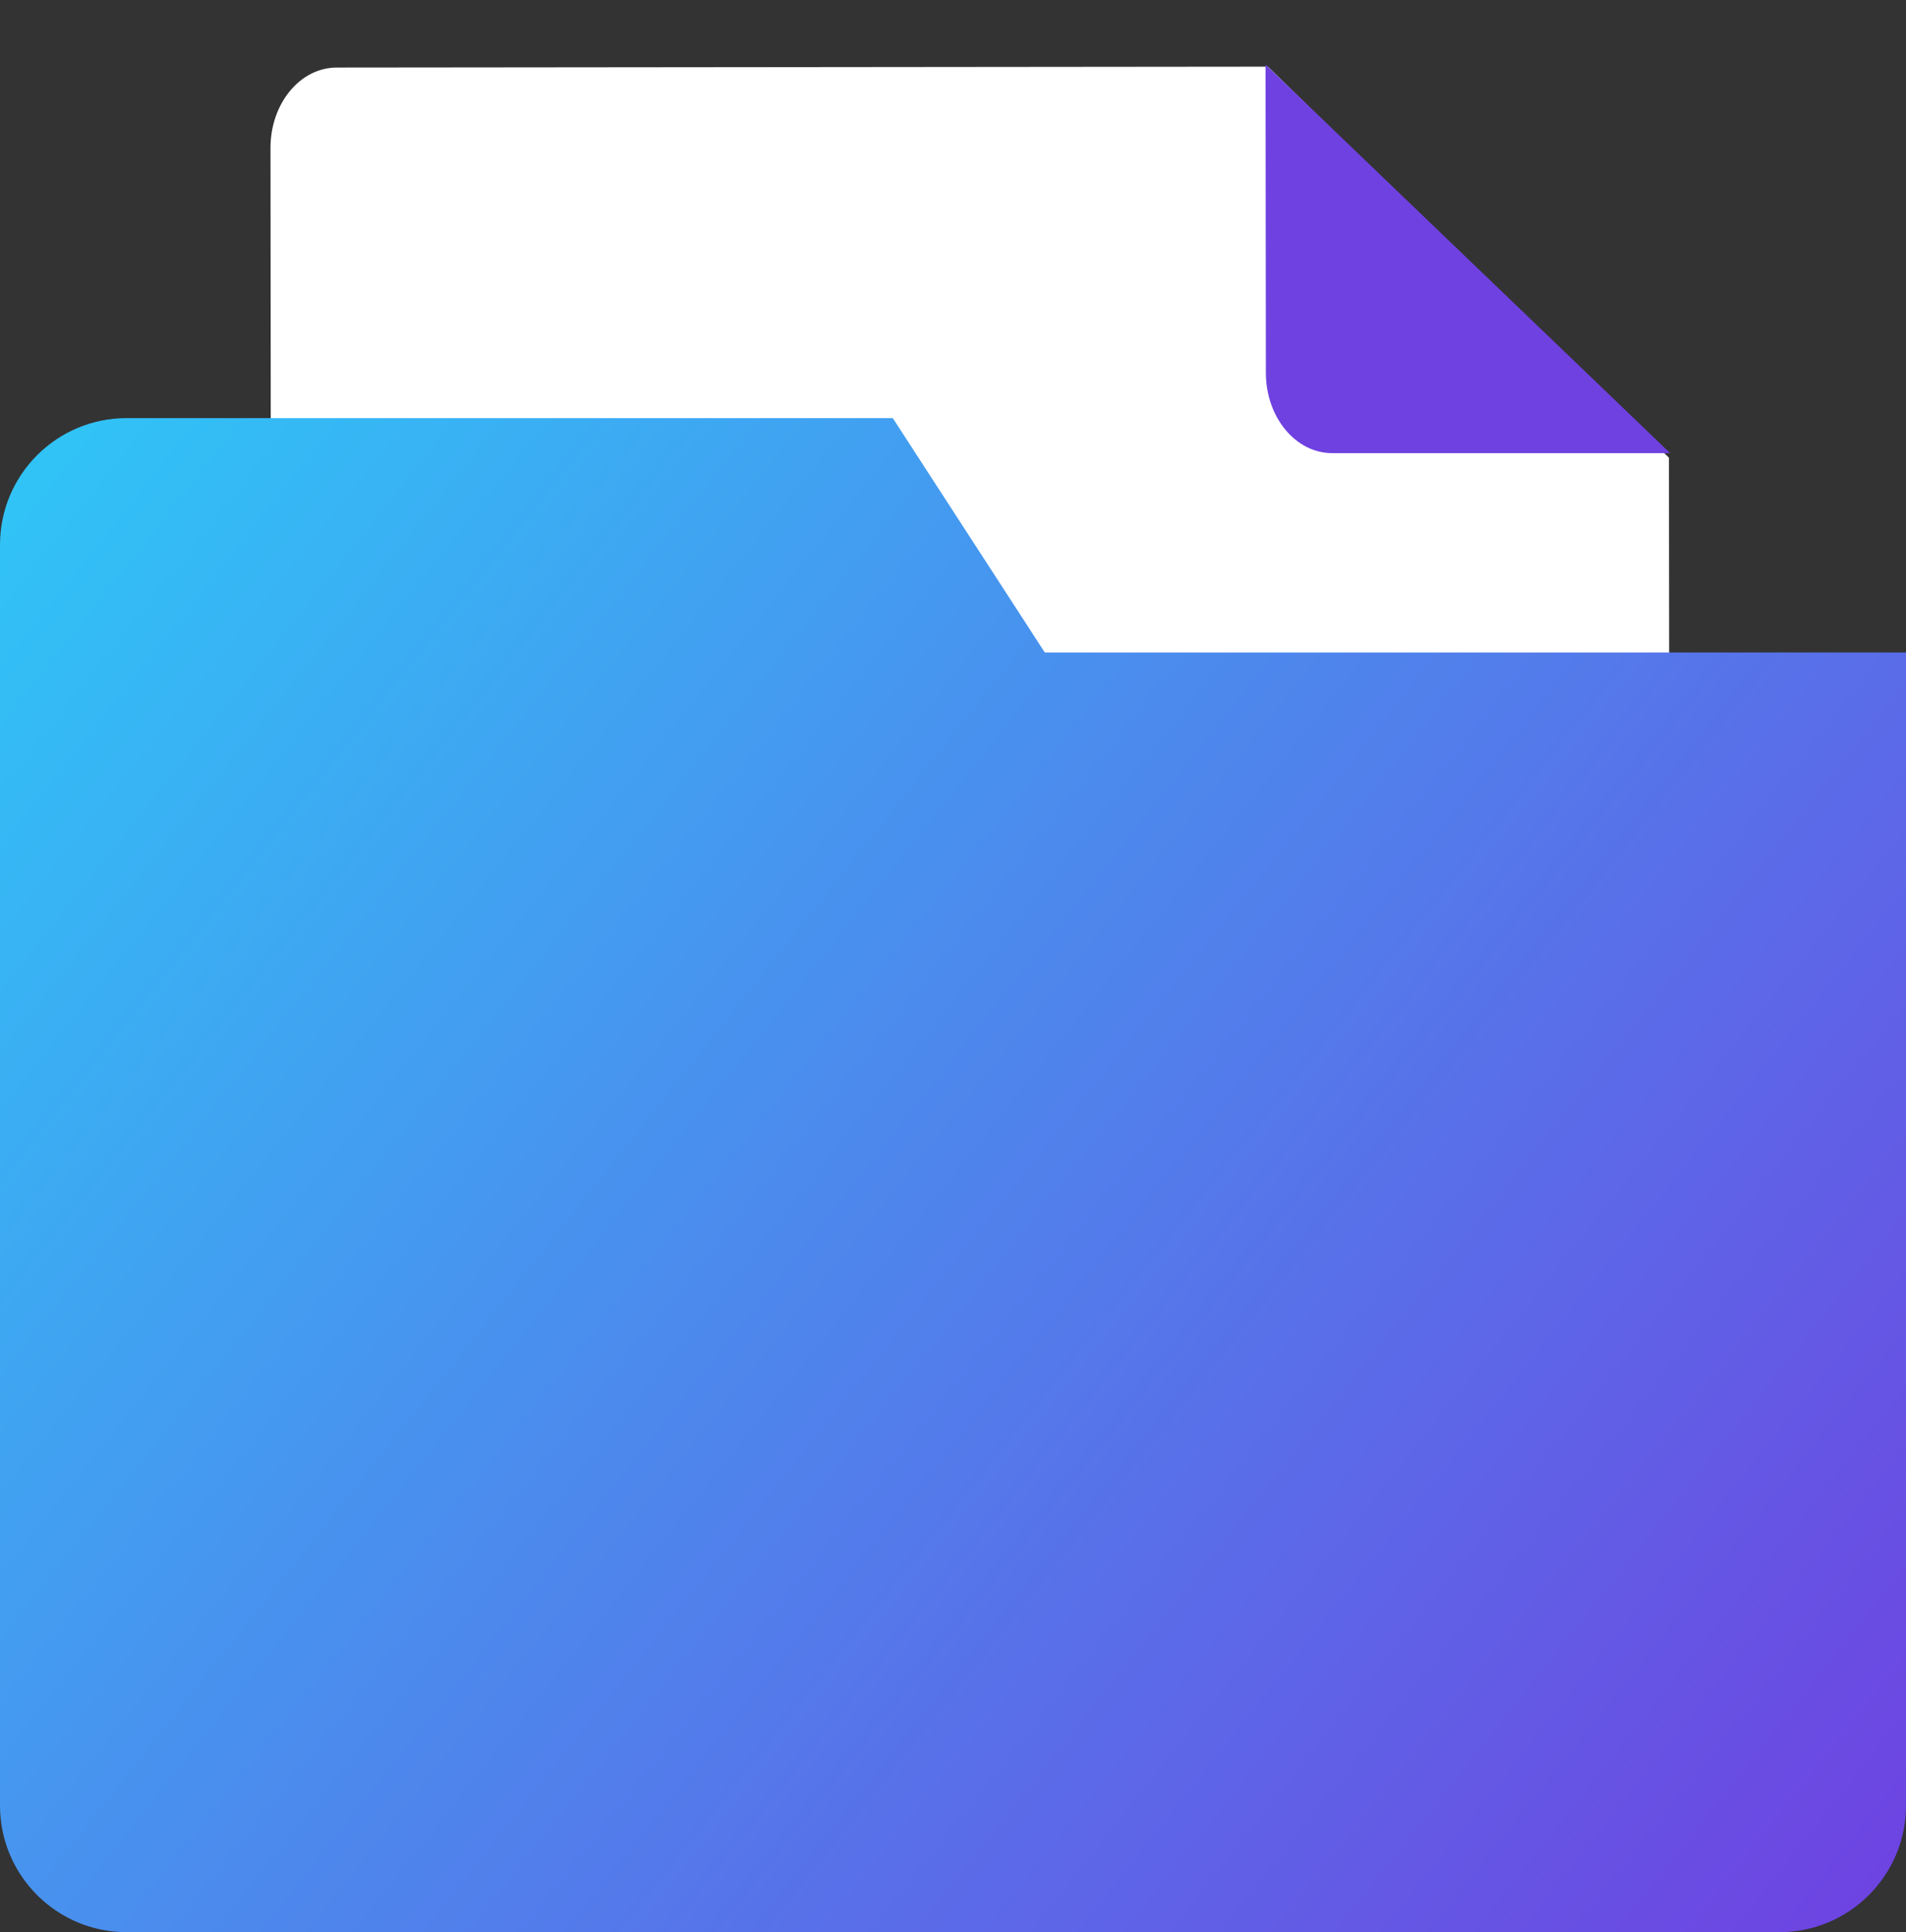
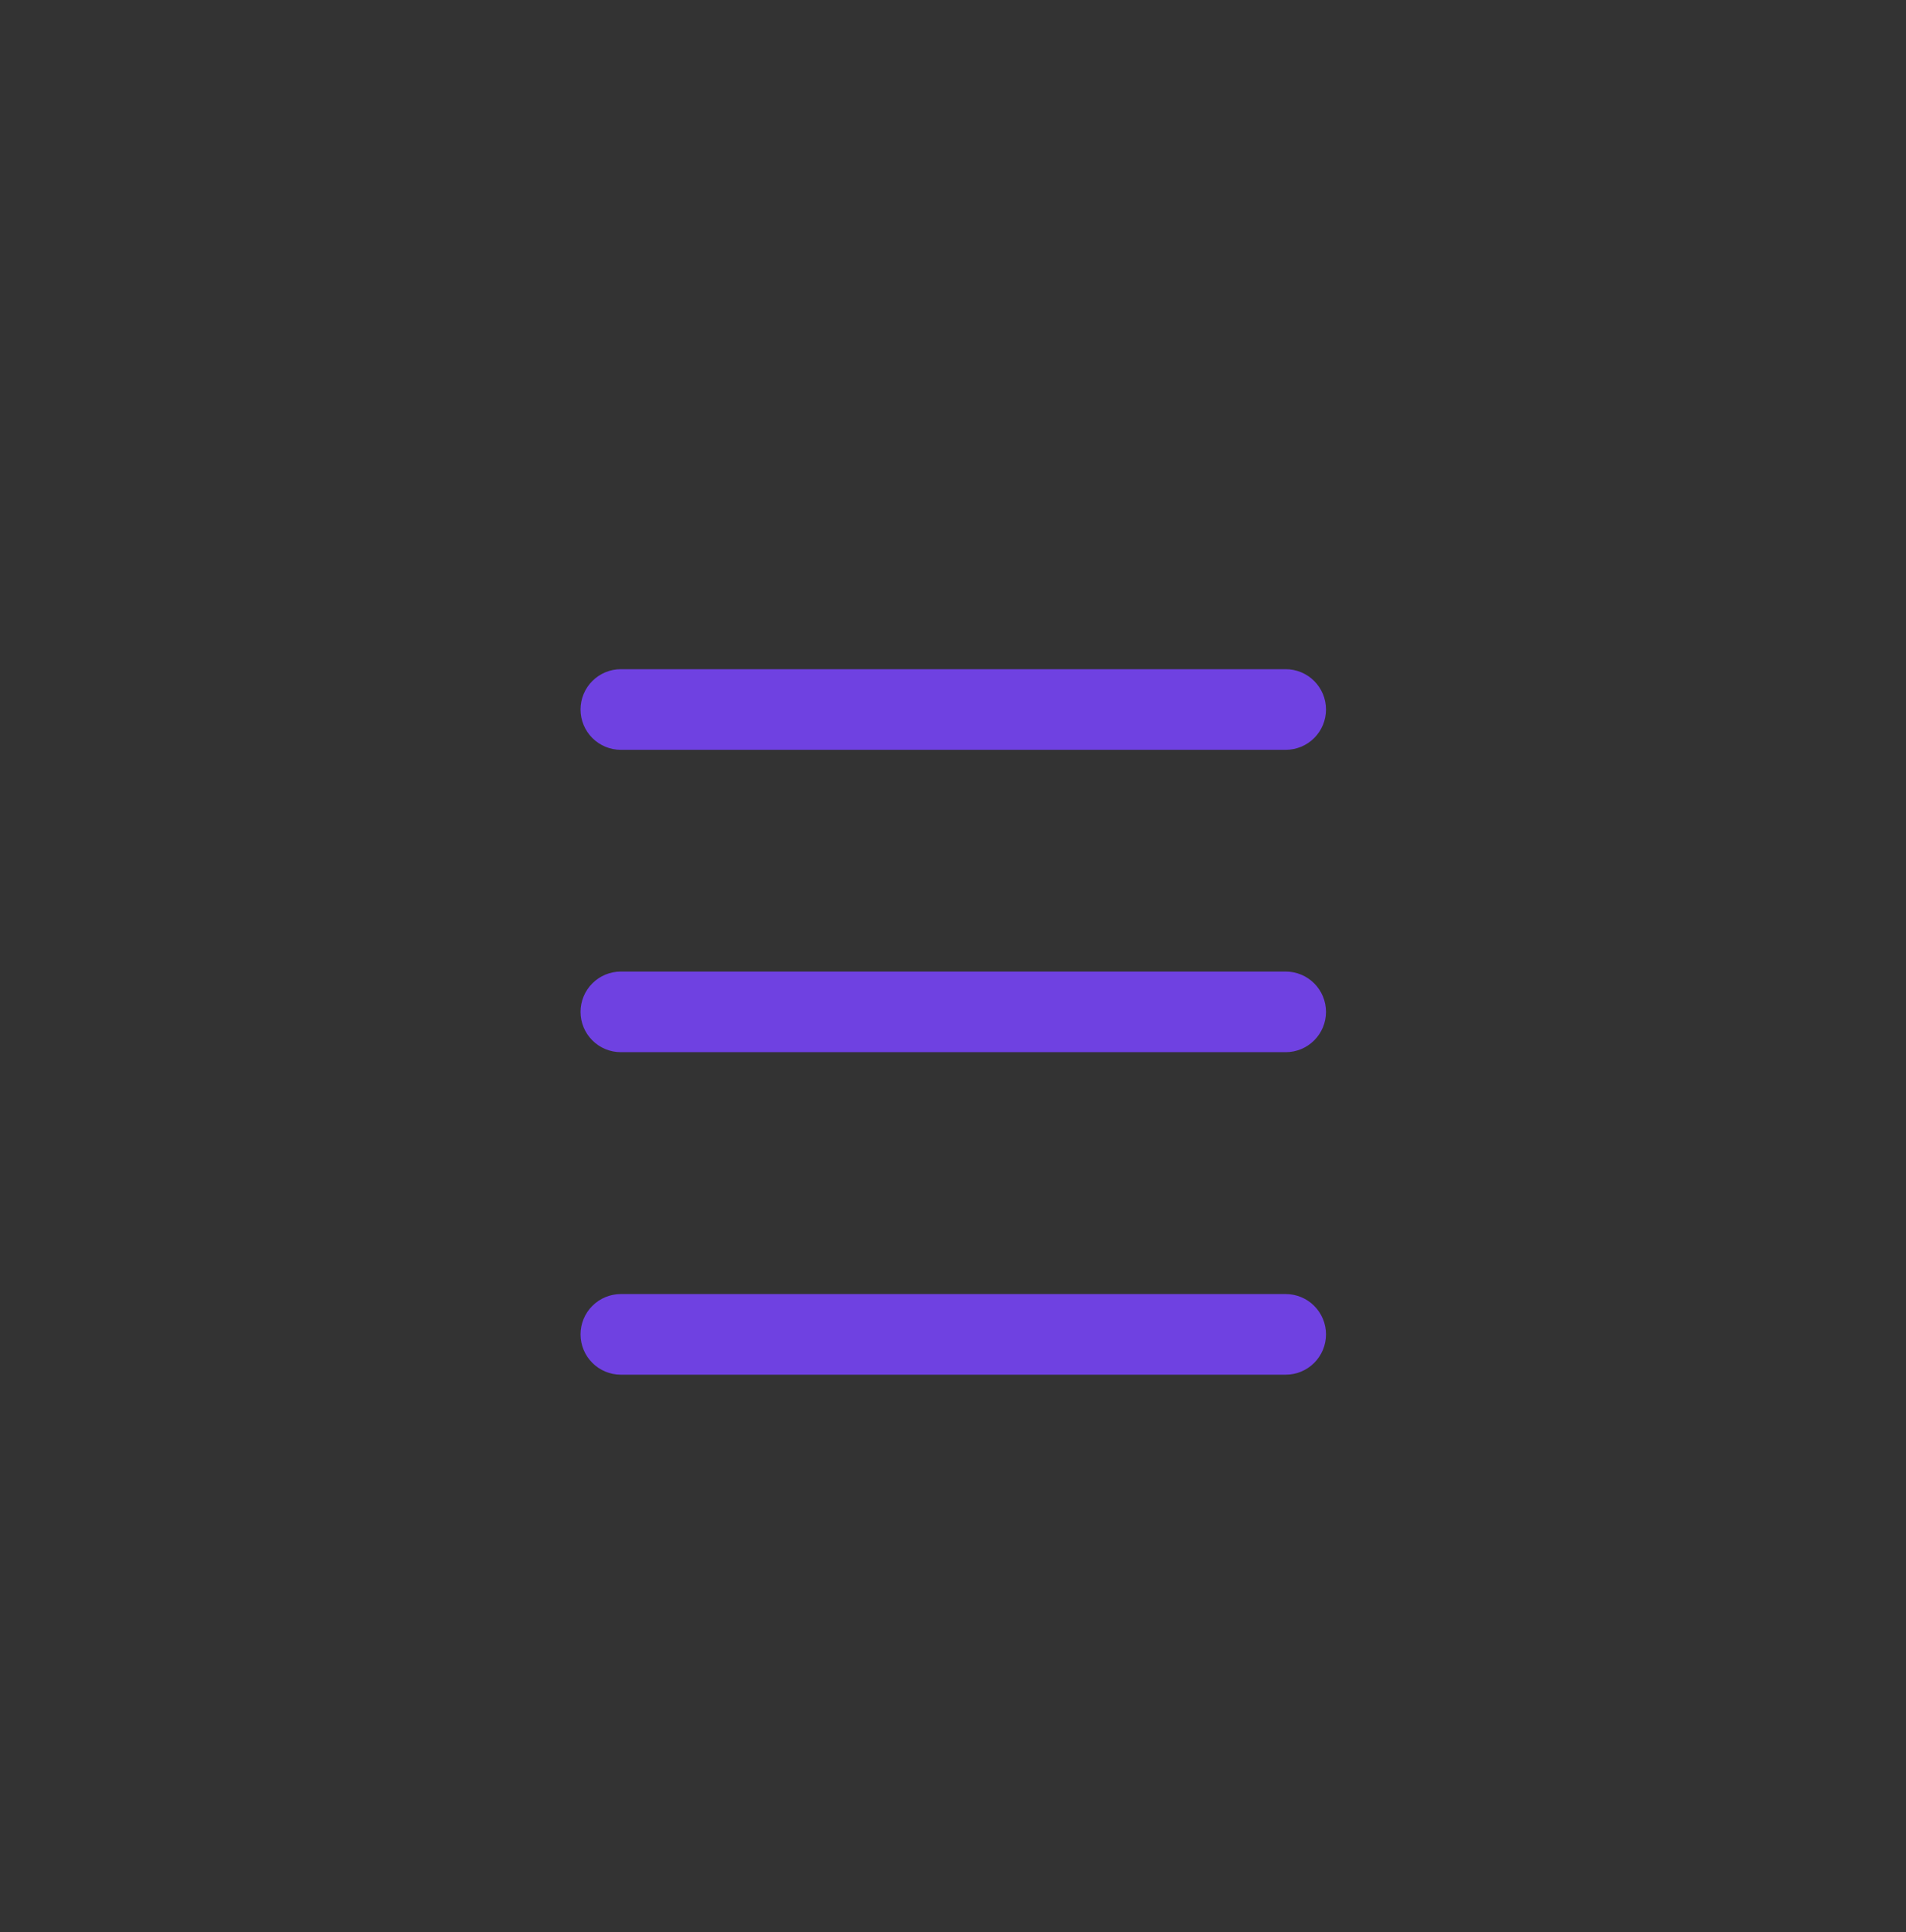
<svg xmlns="http://www.w3.org/2000/svg" width="301" height="305" viewBox="0 0 301 305" fill="none">
  <rect x="0" y="0" width="301" height="305" fill="#333333" stroke="none" />
-   <path d="M263.756 265.587C263.763 272.593 259.086 278.277 253.309 278.282L53.425 278.477C47.649 278.483 42.96 272.809 42.953 265.802L42.716 23.361C42.709 16.355 47.386 10.671 53.163 10.665L200.234 10.523L263.564 72.25L263.756 265.587Z" fill="white" />
-   <path d="M263.756 71.53L210.382 71.53C204.606 71.536 199.917 65.862 199.91 58.855L199.863 10.206L263.756 71.53Z" fill="#6F41E1" />
  <path d="M209.407 111.999C209.407 113.687 208.736 115.305 207.543 116.499C206.349 117.692 204.731 118.363 203.043 118.363H98.043C96.356 118.363 94.737 117.692 93.544 116.499C92.35 115.305 91.68 113.687 91.68 111.999C91.68 110.311 92.35 108.693 93.544 107.499C94.737 106.306 96.356 105.635 98.043 105.635H203.044C204.732 105.636 206.35 106.306 207.543 107.5C208.736 108.693 209.407 110.312 209.407 111.999ZM209.407 159.727C209.407 161.415 208.736 163.034 207.543 164.227C206.349 165.421 204.731 166.091 203.043 166.091H98.043C96.356 166.091 94.737 165.421 93.544 164.227C92.35 163.034 91.68 161.415 91.68 159.727C91.68 158.04 92.35 156.421 93.544 155.228C94.737 154.034 96.356 153.364 98.043 153.364H203.044C204.732 153.364 206.35 154.035 207.543 155.228C208.736 156.421 209.407 158.04 209.407 159.727ZM209.407 210.636C209.407 212.324 208.736 213.943 207.543 215.136C206.349 216.329 204.731 217 203.043 217H98.043C96.356 217 94.737 216.329 93.544 215.136C92.35 213.943 91.68 212.324 91.68 210.636C91.68 208.948 92.35 207.33 93.544 206.136C94.737 204.943 96.356 204.272 98.043 204.272H203.044C204.732 204.273 206.35 204.943 207.543 206.137C208.736 207.33 209.407 208.949 209.407 210.636Z" fill="#6F41E1" />
-   <path fill-rule="evenodd" clip-rule="evenodd" d="M140.989 66L165 103H301V285C301 296.046 292.046 305 281 305H20C8.954 305 0 296.046 0 285V86C0 74.954 8.954 66 20 66H140.989Z" fill="url(#paint0_linear_608_521)" />
  <defs>
    <linearGradient id="paint0_linear_608_521" x1="0" y1="66" x2="301" y2="305" gradientUnits="userSpaceOnUse">
      <stop stop-color="#2FC6F7" />
      <stop offset="1" stop-color="#6F41E1" />
    </linearGradient>
  </defs>
</svg>